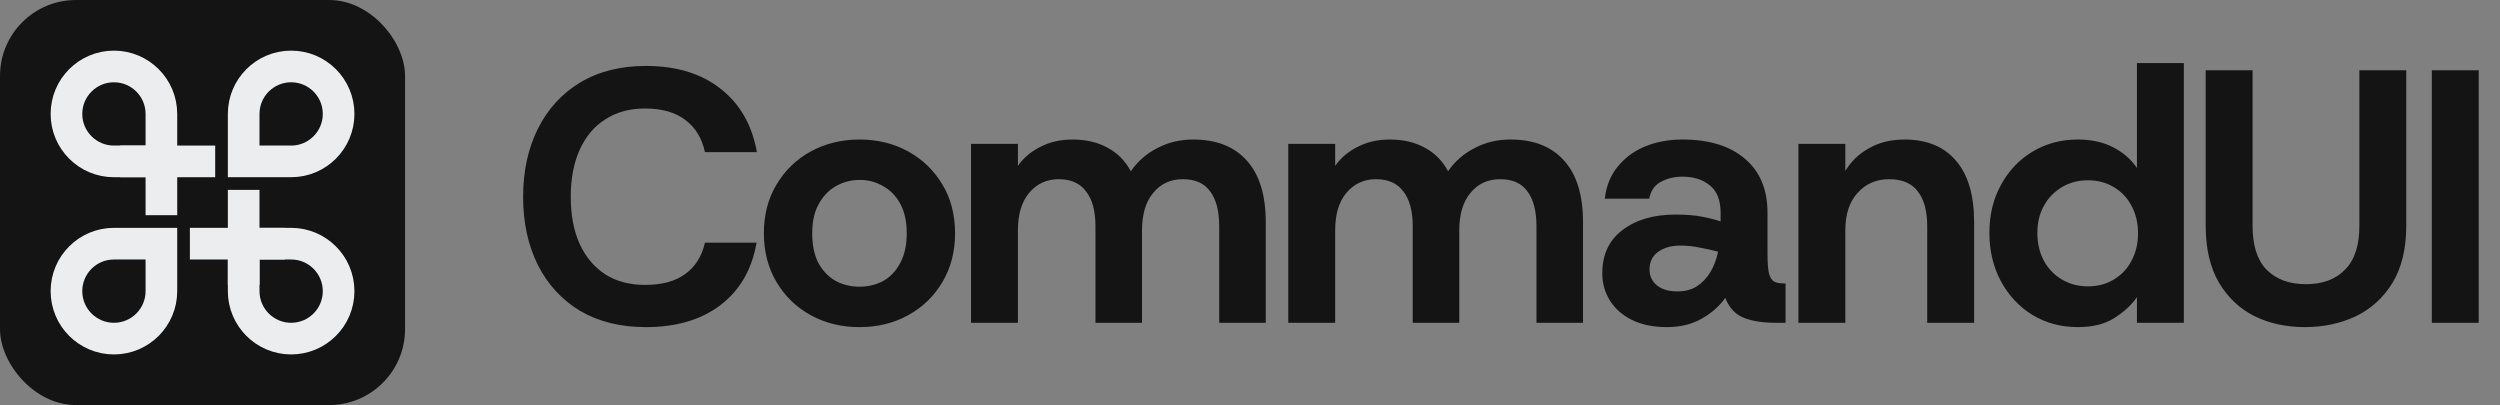
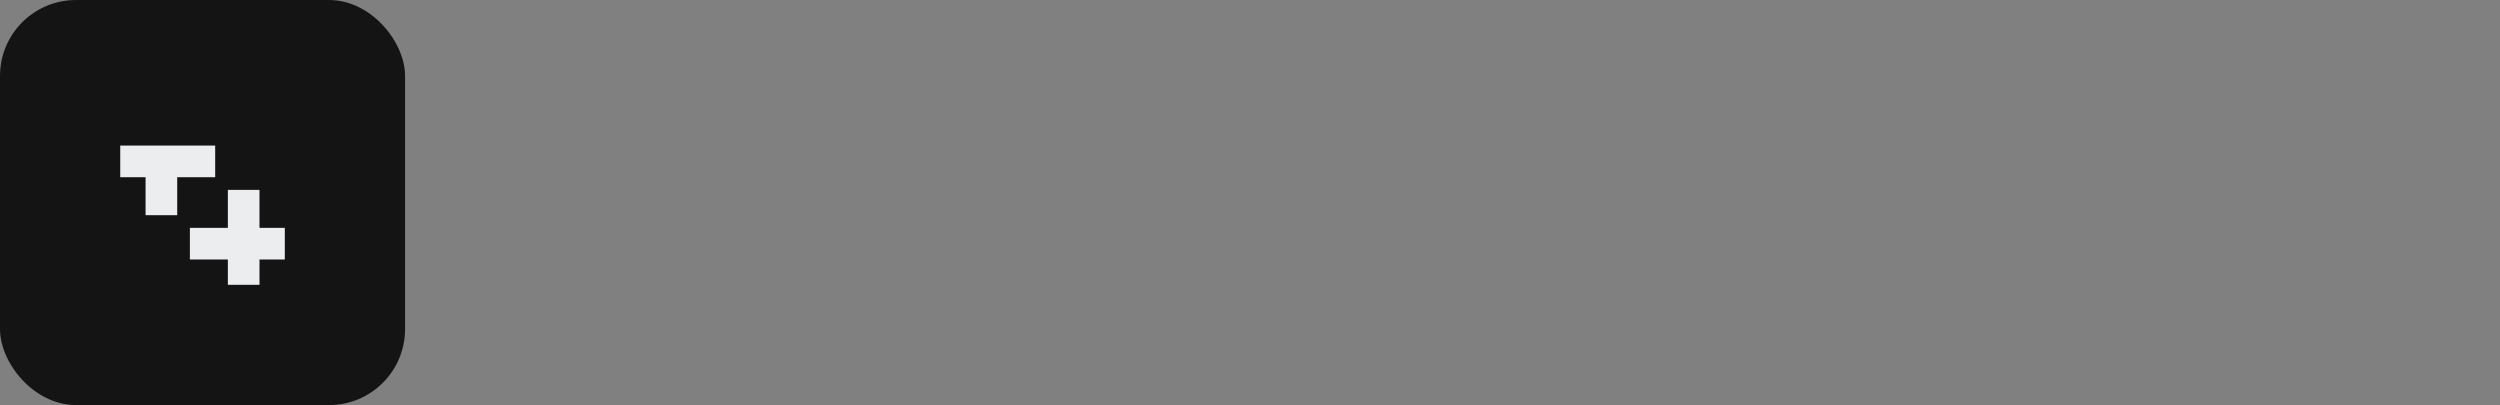
<svg xmlns="http://www.w3.org/2000/svg" width="395" height="64" viewBox="0 0 395 64" fill="none">
  <rect x="0" y="0" width="395" height="64" fill="#808080" stroke="none" />
  <rect width="64" height="64" rx="12" fill="#141415" />
-   <path d="M46 25.5H38.5V18C38.5 13.858 41.858 10.5 46 10.5C50.142 10.5 53.5 13.858 53.5 18C53.5 22.142 50.142 25.5 46 25.5ZM18 38.5L25.5 38.5V46C25.5 50.142 22.142 53.5 18 53.5C13.858 53.5 10.5 50.142 10.5 46C10.5 41.858 13.858 38.5 18 38.5ZM25.5 18V25.5H18C13.858 25.5 10.5 22.142 10.5 18C10.5 13.858 13.858 10.5 18 10.5C22.142 10.5 25.5 13.858 25.5 18ZM38.5 46L38.5 38.5H46C50.142 38.5 53.5 41.858 53.5 46C53.5 50.142 50.142 53.5 46 53.5C41.858 53.5 38.5 50.142 38.5 46Z" stroke="#ECEDEE" stroke-width="5" />
  <path d="M34 25.5L19 25.5M45 38.5L30 38.5M38.5 45V30M25.5 23V34" stroke="#ECEDEE" stroke-width="5" />
-   <path d="M102.033 51.684C98.043 51.684 94.585 50.829 91.659 49.119C88.771 47.371 86.548 44.958 84.99 41.88C83.432 38.764 82.653 35.173 82.653 31.107C82.653 27.041 83.432 23.45 84.99 20.334C86.548 17.218 88.771 14.786 91.659 13.038C94.585 11.29 98.043 10.416 102.033 10.416C106.859 10.416 110.792 11.613 113.832 14.007C116.91 16.401 118.829 19.745 119.589 24.039H111.381C110.925 21.873 109.899 20.182 108.303 18.966C106.707 17.75 104.579 17.142 101.919 17.142C99.487 17.142 97.397 17.712 95.649 18.852C93.901 19.954 92.552 21.55 91.602 23.64C90.652 25.73 90.177 28.219 90.177 31.107C90.177 33.995 90.652 36.484 91.602 38.574C92.552 40.626 93.901 42.222 95.649 43.362C97.397 44.464 99.487 45.015 101.919 45.015C104.579 45.015 106.688 44.445 108.246 43.305C109.842 42.165 110.887 40.512 111.381 38.346H119.532C118.81 42.564 116.91 45.851 113.832 48.207C110.792 50.525 106.859 51.684 102.033 51.684ZM135.797 51.684C132.947 51.684 130.382 51.057 128.102 49.803C125.822 48.549 124.017 46.801 122.687 44.559C121.357 42.317 120.692 39.752 120.692 36.864C120.692 33.938 121.357 31.373 122.687 29.169C124.017 26.927 125.822 25.179 128.102 23.925C130.42 22.671 132.985 22.044 135.797 22.044C138.647 22.044 141.212 22.671 143.492 23.925C145.772 25.179 147.577 26.927 148.907 29.169C150.237 31.373 150.902 33.938 150.902 36.864C150.902 39.752 150.237 42.317 148.907 44.559C147.577 46.801 145.772 48.549 143.492 49.803C141.212 51.057 138.647 51.684 135.797 51.684ZM135.797 45.3C137.165 45.3 138.419 44.996 139.559 44.388C140.699 43.742 141.592 42.792 142.238 41.538C142.922 40.284 143.264 38.726 143.264 36.864C143.264 35.002 142.922 33.444 142.238 32.19C141.554 30.936 140.642 30.005 139.502 29.397C138.4 28.751 137.184 28.428 135.854 28.428C134.486 28.428 133.232 28.751 132.092 29.397C130.952 30.043 130.04 30.993 129.356 32.247C128.672 33.463 128.33 35.002 128.33 36.864C128.33 38.726 128.653 40.284 129.299 41.538C129.983 42.792 130.895 43.742 132.035 44.388C133.175 44.996 134.429 45.3 135.797 45.3ZM153.42 51V22.728H160.83V26.205C161.742 24.913 162.939 23.906 164.421 23.184C165.903 22.424 167.575 22.044 169.437 22.044C171.603 22.044 173.465 22.481 175.023 23.355C176.581 24.191 177.797 25.426 178.671 27.06C179.735 25.502 181.122 24.286 182.832 23.412C184.542 22.5 186.442 22.044 188.532 22.044C192.218 22.044 195.049 23.165 197.025 25.407C199.001 27.611 199.989 30.841 199.989 35.097V51H192.636V35.781C192.636 33.349 192.161 31.506 191.211 30.252C190.299 28.96 188.855 28.314 186.879 28.314C184.941 28.314 183.383 29.036 182.205 30.48C181.027 31.886 180.438 33.862 180.438 36.408V51H173.085V35.781C173.085 33.349 172.591 31.506 171.603 30.252C170.653 28.96 169.209 28.314 167.271 28.314C165.371 28.314 163.813 29.036 162.597 30.48C161.419 31.886 160.83 33.862 160.83 36.408V51H153.42ZM203.547 51V22.728H210.957V26.205C211.869 24.913 213.066 23.906 214.548 23.184C216.03 22.424 217.702 22.044 219.564 22.044C221.73 22.044 223.592 22.481 225.15 23.355C226.708 24.191 227.924 25.426 228.798 27.06C229.862 25.502 231.249 24.286 232.959 23.412C234.669 22.5 236.569 22.044 238.659 22.044C242.345 22.044 245.176 23.165 247.152 25.407C249.128 27.611 250.116 30.841 250.116 35.097V51H242.763V35.781C242.763 33.349 242.288 31.506 241.338 30.252C240.426 28.96 238.982 28.314 237.006 28.314C235.068 28.314 233.51 29.036 232.332 30.48C231.154 31.886 230.565 33.862 230.565 36.408V51H223.212V35.781C223.212 33.349 222.718 31.506 221.73 30.252C220.78 28.96 219.336 28.314 217.398 28.314C215.498 28.314 213.94 29.036 212.724 30.48C211.546 31.886 210.957 33.862 210.957 36.408V51H203.547ZM263.363 51.684C261.235 51.684 259.392 51.304 257.834 50.544C256.314 49.784 255.155 48.758 254.357 47.466C253.559 46.174 253.16 44.749 253.16 43.191C253.16 40.227 254.224 37.947 256.352 36.351C258.48 34.717 261.273 33.9 264.731 33.9C266.365 33.9 267.771 34.014 268.949 34.242C270.127 34.47 271.096 34.717 271.856 34.983V33.615C271.856 31.639 271.286 30.195 270.146 29.283C269.044 28.371 267.6 27.915 265.814 27.915C264.56 27.915 263.439 28.181 262.451 28.713C261.463 29.207 260.836 30.1 260.57 31.392H253.559C253.787 29.378 254.471 27.687 255.611 26.319C256.751 24.913 258.195 23.849 259.943 23.127C261.729 22.405 263.686 22.044 265.814 22.044C270.032 22.044 273.319 23.051 275.675 25.065C278.069 27.079 279.266 29.929 279.266 33.615V39.999C279.266 41.443 279.342 42.507 279.494 43.191C279.684 43.875 279.969 44.312 280.349 44.502C280.729 44.692 281.242 44.787 281.888 44.787H282.116V51H280.52C278.506 51 276.834 50.734 275.504 50.202C274.174 49.67 273.205 48.625 272.597 47.067C271.647 48.397 270.393 49.499 268.835 50.373C267.277 51.247 265.453 51.684 263.363 51.684ZM265.016 46.041C266.232 46.041 267.258 45.775 268.094 45.243C268.968 44.673 269.69 43.913 270.26 42.963C270.83 41.975 271.229 40.911 271.457 39.771C270.659 39.543 269.728 39.334 268.664 39.144C267.638 38.916 266.593 38.802 265.529 38.802C264.047 38.802 262.85 39.144 261.938 39.828C261.064 40.474 260.627 41.386 260.627 42.564C260.627 43.59 261.007 44.426 261.767 45.072C262.565 45.718 263.648 46.041 265.016 46.041ZM284.151 51V22.728H291.561V27.003C292.473 25.483 293.727 24.286 295.323 23.412C296.919 22.5 298.781 22.044 300.909 22.044C304.443 22.044 307.16 23.165 309.06 25.407C310.96 27.611 311.91 30.841 311.91 35.097V51H304.5V35.781C304.5 33.349 304.006 31.506 303.018 30.252C302.068 28.96 300.548 28.314 298.458 28.314C296.444 28.314 294.791 29.036 293.499 30.48C292.207 31.886 291.561 33.862 291.561 36.408V51H284.151ZM328.288 51.684C325.628 51.684 323.234 51.038 321.106 49.746C319.016 48.454 317.363 46.687 316.147 44.445C314.931 42.165 314.323 39.619 314.323 36.807C314.323 33.957 314.931 31.43 316.147 29.226C317.363 26.984 319.016 25.236 321.106 23.982C323.234 22.69 325.628 22.044 328.288 22.044C330.416 22.044 332.259 22.443 333.817 23.241C335.413 24.039 336.686 25.141 337.636 26.547V9.96H345.046V51H337.636V46.953C336.762 48.207 335.565 49.309 334.045 50.259C332.563 51.209 330.644 51.684 328.288 51.684ZM329.884 45.243C331.442 45.243 332.81 44.882 333.988 44.16C335.204 43.438 336.135 42.45 336.781 41.196C337.465 39.904 337.807 38.46 337.807 36.864C337.807 35.23 337.465 33.786 336.781 32.532C336.135 31.278 335.204 30.29 333.988 29.568C332.81 28.846 331.442 28.485 329.884 28.485C328.364 28.485 326.996 28.846 325.78 29.568C324.564 30.29 323.614 31.278 322.93 32.532C322.246 33.748 321.904 35.173 321.904 36.807C321.904 38.441 322.246 39.904 322.93 41.196C323.614 42.45 324.564 43.438 325.78 44.16C326.996 44.882 328.364 45.243 329.884 45.243ZM364.173 51.684C361.247 51.684 358.606 51.114 356.25 49.974C353.894 48.796 352.013 47.029 350.607 44.673C349.201 42.279 348.498 39.277 348.498 35.667V11.1H355.908V35.724C355.908 38.802 356.649 41.101 358.131 42.621C359.651 44.141 361.722 44.901 364.344 44.901C366.966 44.901 369.018 44.141 370.5 42.621C372.02 41.101 372.78 38.802 372.78 35.724V11.1H380.19V35.667C380.19 39.277 379.468 42.279 378.024 44.673C376.58 47.029 374.642 48.796 372.21 49.974C369.778 51.114 367.099 51.684 364.173 51.684ZM384.225 51V11.1H391.635V51H384.225Z" fill="#141415" />
</svg>